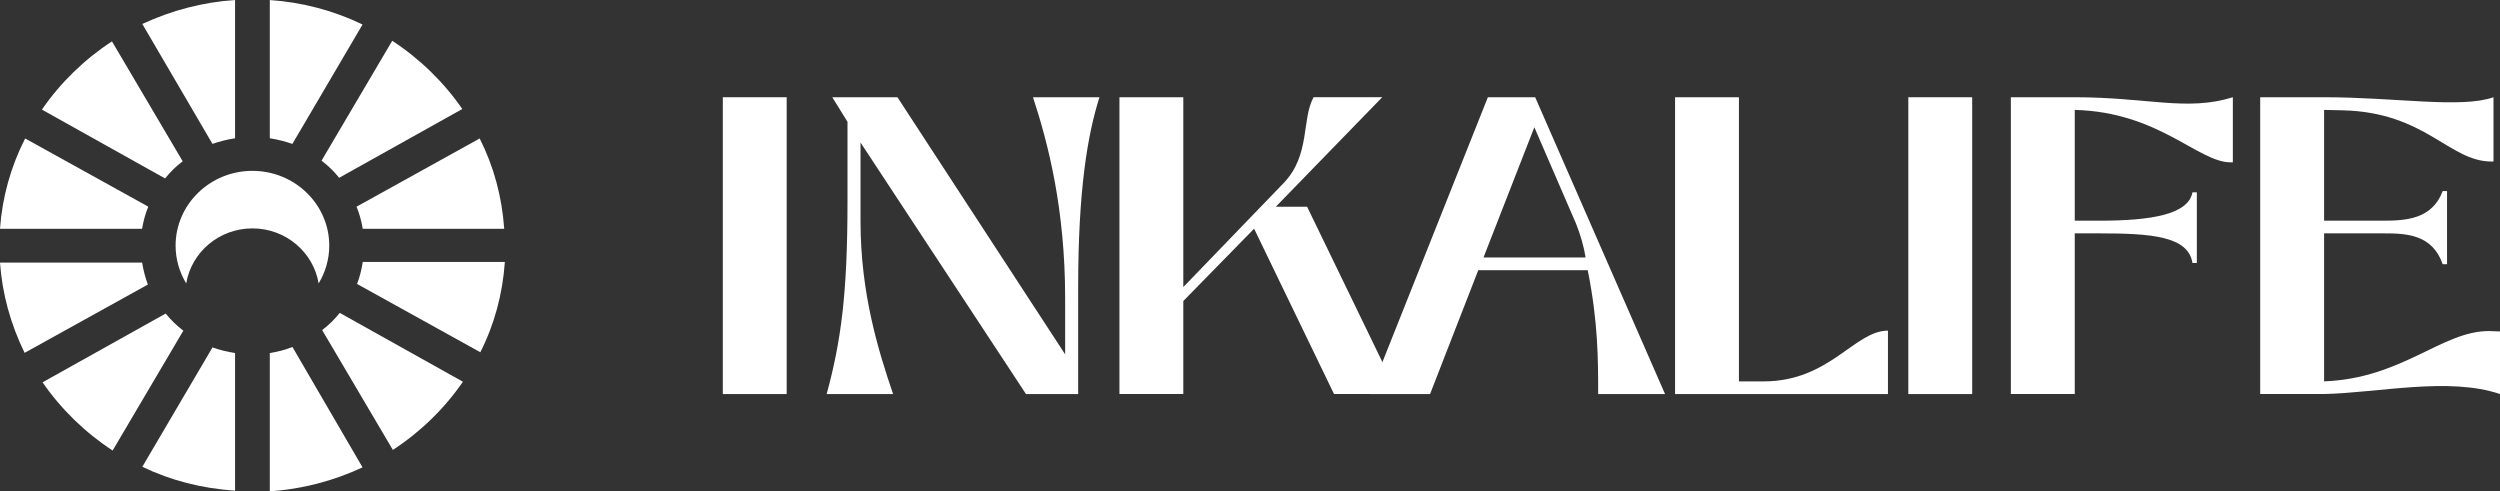
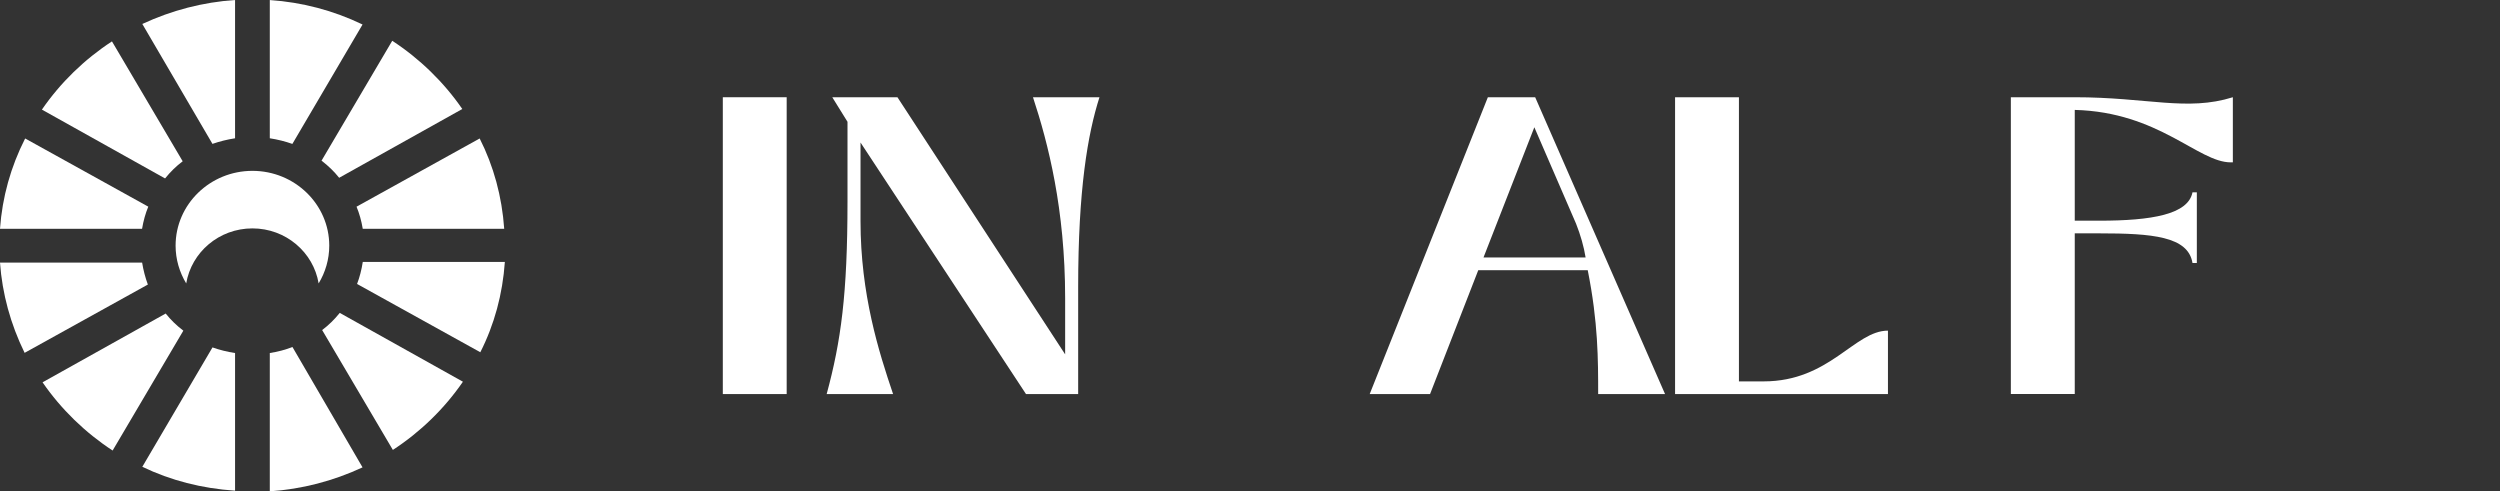
<svg xmlns="http://www.w3.org/2000/svg" width="173" height="34" viewBox="0 0 173 34" fill="none">
  <rect x="0" y="0" width="173" height="34" fill="#333333" stroke="none" />
  <g clip-path="url(#clip0_345_5940)">
    <path d="M50.019 27.272V6.729H54.438V27.269H50.019V27.272Z" fill="white" />
    <path d="M57.205 27.271C58.196 23.613 58.647 20.366 58.647 13.93V8.428L57.594 6.731H62.104L73.708 24.521V20.63C73.708 14.485 72.535 9.922 71.483 6.731H76.083C75.27 9.276 74.609 13.11 74.609 19.868V27.271H71L59.548 9.862V15.305C59.548 20.366 60.811 24.345 61.802 27.271H57.202H57.205Z" fill="white" />
-     <path d="M77.466 27.271V6.729H81.885V19.865L88.828 12.667C90.691 10.734 90.059 8.249 90.901 6.727H95.651L88.287 14.304H90.451L96.733 27.266H92.314L86.784 15.826L81.885 20.83V27.266H77.466V27.271Z" fill="white" />
    <path d="M94.782 27.271L102.959 6.731H106.235L115.222 27.271H110.593C110.593 24.9 110.593 22.298 109.871 18.698H102.296L98.959 27.271H94.78H94.782ZM102.658 17.818H109.724C109.604 17.058 109.364 16.239 109.063 15.479L106.176 8.807L102.658 17.818Z" fill="white" />
    <path d="M115.915 27.272V6.729H120.334V26.392H122.048C126.616 26.392 128.33 22.88 130.646 22.88V27.269H115.915V27.272Z" fill="white" />
-     <path d="M132.056 27.272V6.729H136.475V27.269H132.056V27.272Z" fill="white" />
    <path d="M139.151 27.272V6.729H143.57C148.621 6.729 151.326 7.723 154.513 6.729V11.235H154.364C152.109 11.235 149.404 7.754 143.573 7.606V15.272H145.257C148.924 15.272 151.419 14.833 151.72 13.311H152.021V18.198H151.72C151.419 16.353 148.924 16.148 145.257 16.148H143.573V27.267H139.154L139.151 27.272Z" fill="white" />
-     <path d="M156.406 27.272V6.729H160.825C165.785 6.729 170.324 7.521 172.549 6.729V11.176H172.4C169.484 11.176 167.861 7.783 162.149 7.635L160.827 7.606V15.272H164.916C166.51 15.272 168.314 15.155 169.034 13.222H169.335V18.283H169.034C168.312 16.206 166.51 16.148 164.916 16.148H160.827V26.39C166.238 26.185 168.975 22.909 172.221 22.909C172.493 22.909 172.733 22.937 173.002 22.937V27.267C169.455 26.068 164.644 27.178 160.827 27.267H156.408L156.406 27.272Z" fill="white" />
    <path d="M12.642 11.16L7.748 2.864C5.84 4.107 4.177 5.728 2.9 7.585L11.423 12.348C11.799 11.881 12.188 11.502 12.642 11.16Z" fill="white" />
    <path d="M17.468 15.805C19.782 15.805 21.69 17.46 22.05 19.613C22.513 18.845 22.785 17.953 22.785 16.998C22.785 14.145 20.4 11.823 17.468 11.823C14.536 11.823 12.151 14.145 12.151 16.998C12.151 17.953 12.423 18.843 12.886 19.613C13.246 17.457 15.155 15.805 17.468 15.805Z" fill="white" />
    <path d="M7.793 31.177L12.687 22.882C12.207 22.516 11.818 22.137 11.466 21.696L2.945 26.456C4.222 28.311 5.888 29.932 7.793 31.177Z" fill="white" />
    <path d="M24.672 14.303C24.867 14.77 25.011 15.281 25.102 15.831H34.891C34.734 13.598 34.163 11.496 33.193 9.582L24.672 14.303Z" fill="white" />
    <path d="M22.293 22.84L27.186 31.134C29.092 29.894 30.757 28.272 32.034 26.415L23.511 21.652C23.135 22.119 22.746 22.498 22.293 22.84Z" fill="white" />
    <path d="M27.143 2.822L22.25 11.118C22.729 11.484 23.118 11.863 23.47 12.303L31.991 7.543C30.714 5.689 29.049 4.067 27.143 2.822Z" fill="white" />
    <path d="M25.104 18.127C25.019 18.674 24.888 19.183 24.709 19.65L33.238 24.376C34.209 22.462 34.779 20.363 34.936 18.127H25.107H25.104Z" fill="white" />
    <path d="M16.266 33.958V24.43C15.725 24.347 15.203 24.217 14.704 24.041L9.848 32.303C11.815 33.247 13.971 33.802 16.266 33.955V33.958Z" fill="white" />
    <path d="M18.67 0V9.569C19.209 9.652 19.731 9.782 20.232 9.959L25.088 1.696C23.07 0.724 20.914 0.156 18.668 0.003L18.67 0Z" fill="white" />
    <path d="M20.238 24.013C19.758 24.202 19.233 24.342 18.67 24.43V34C20.888 33.849 23.044 33.292 25.088 32.342L20.238 24.013Z" fill="white" />
    <path d="M9.832 15.829C9.923 15.281 10.067 14.77 10.261 14.301L1.74 9.582C0.741 11.546 0.157 13.644 0 15.831H9.832V15.829Z" fill="white" />
    <path d="M10.232 19.691C10.053 19.206 9.92 18.695 9.835 18.171H0C0.155 20.326 0.728 22.425 1.703 24.417L10.232 19.691Z" fill="white" />
    <path d="M14.704 9.956C15.205 9.782 15.728 9.652 16.266 9.569V0C14.051 0.15 11.895 0.708 9.848 1.658L14.704 9.959V9.956Z" fill="white" />
  </g>
  <defs>
    <clipPath id="clip0_345_5940">
      <rect width="173" height="34" fill="white" />
    </clipPath>
  </defs>
</svg>